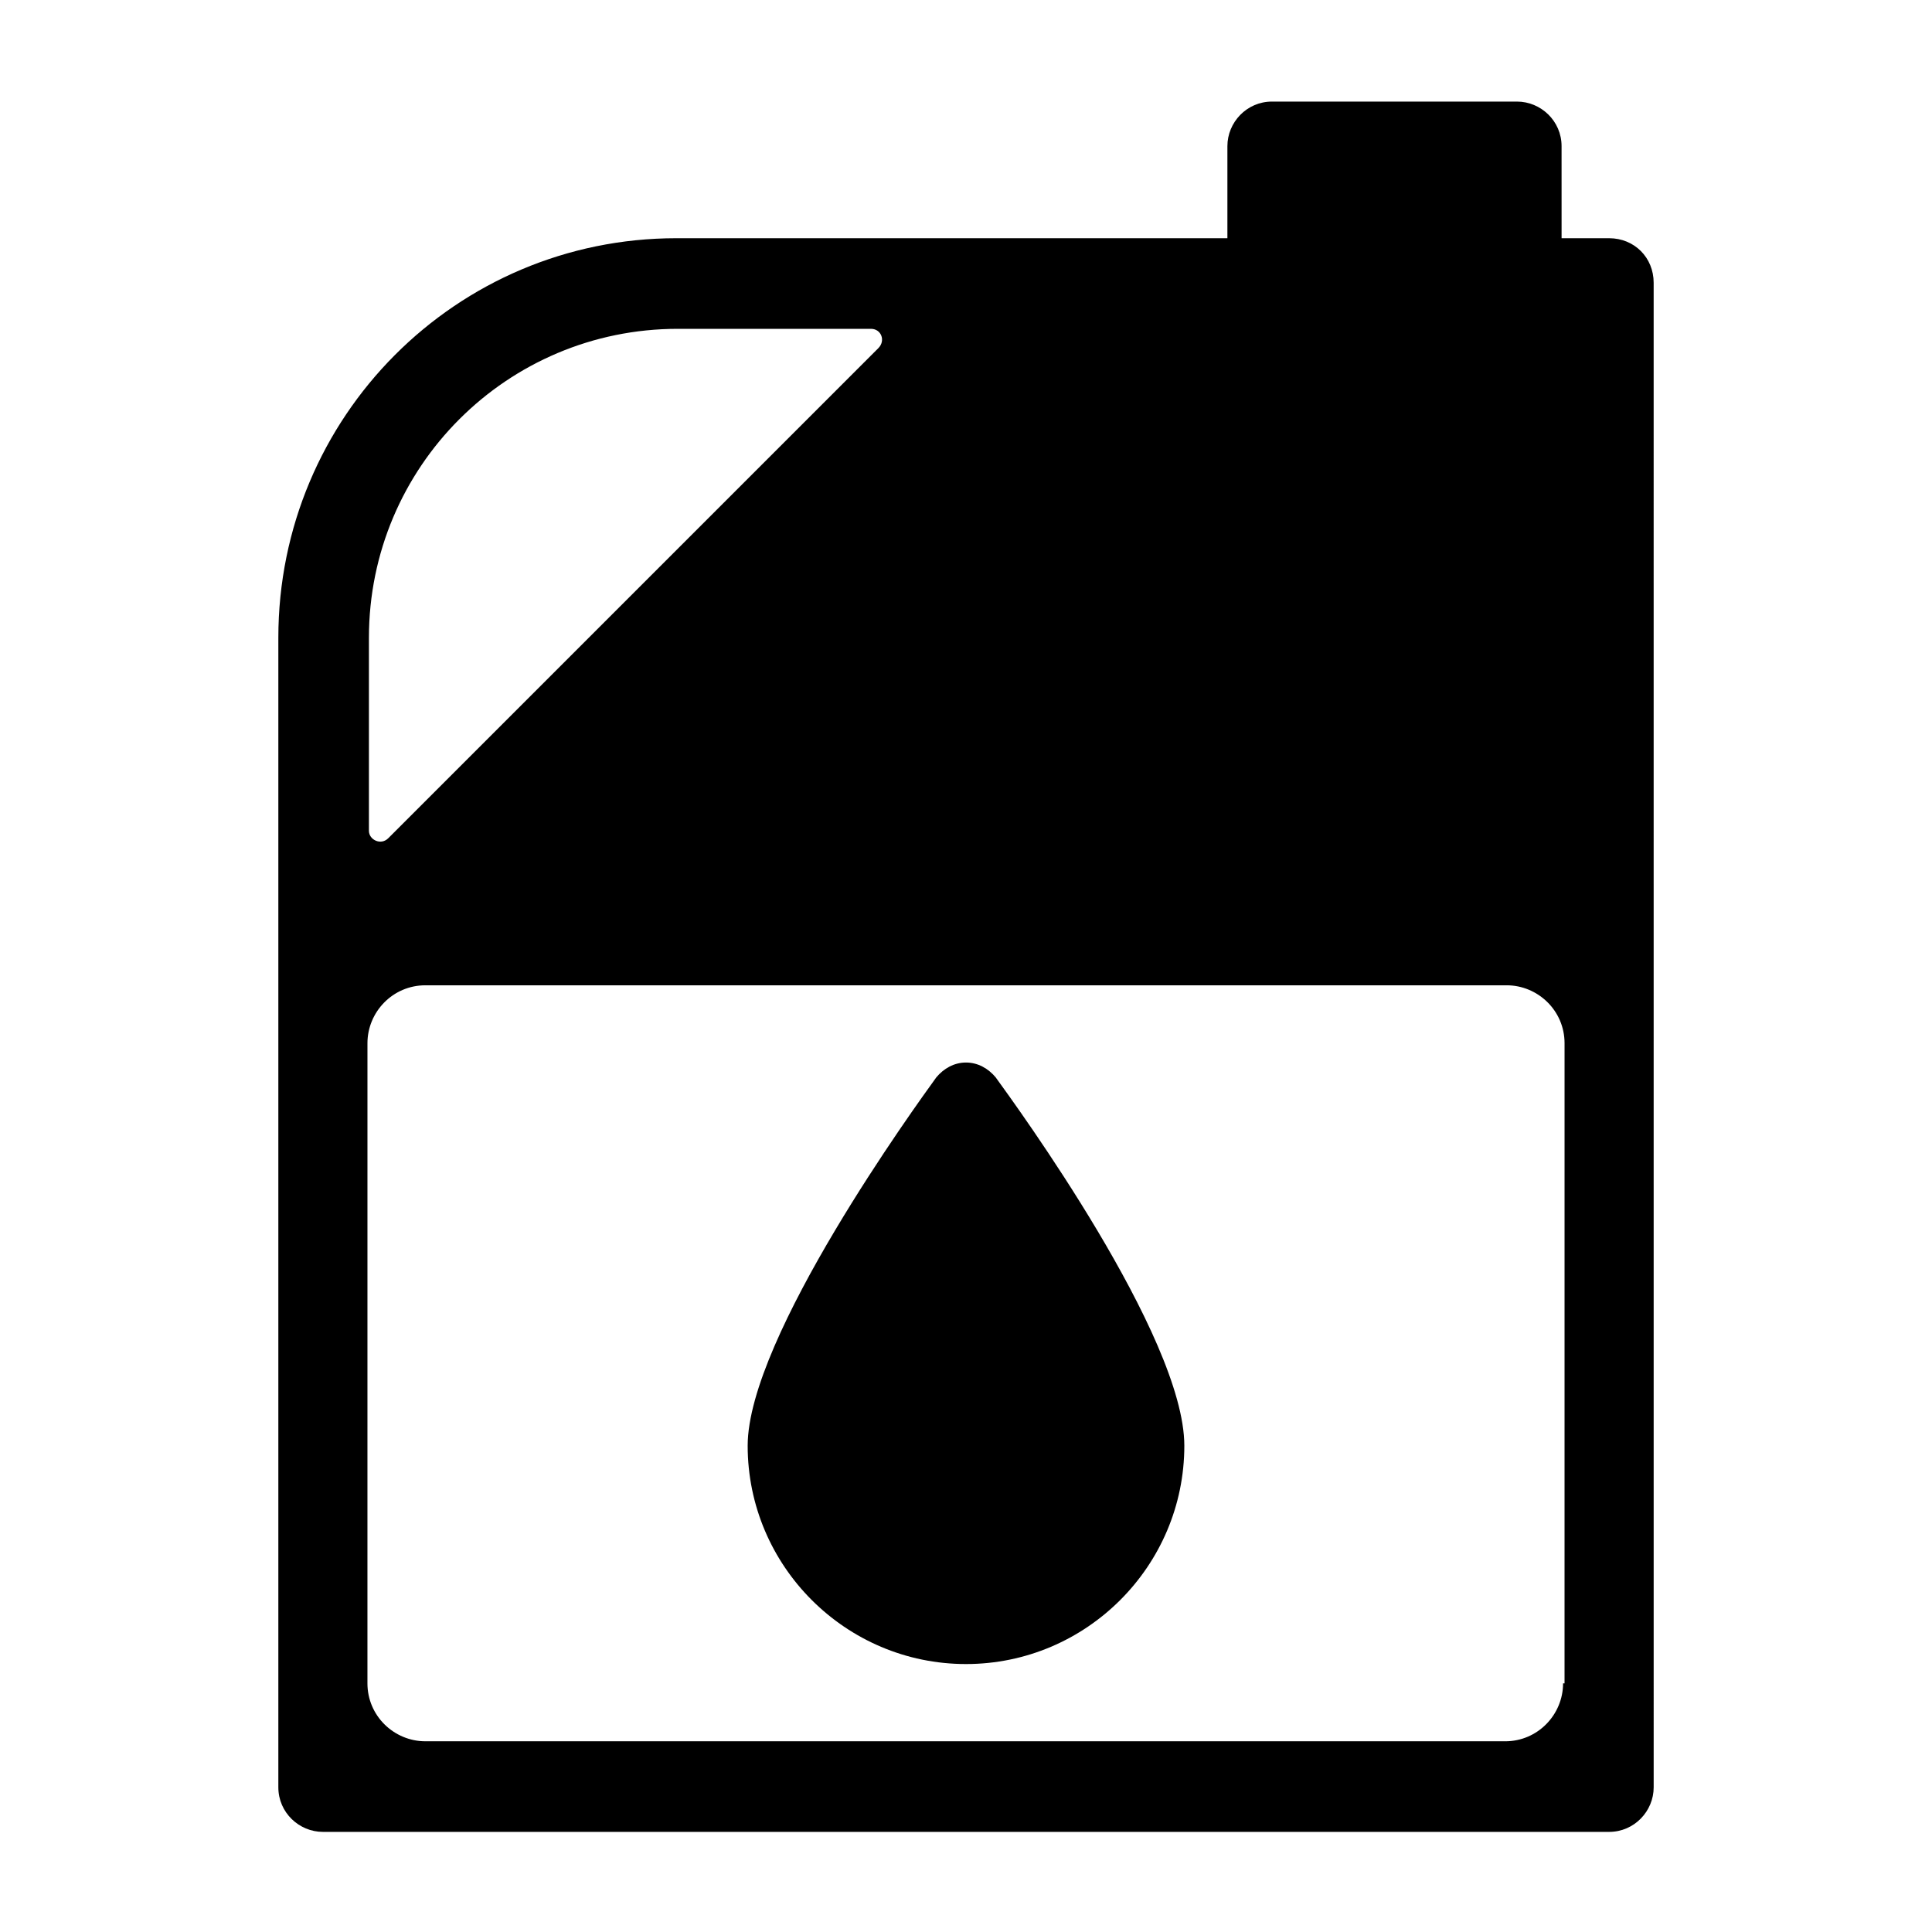
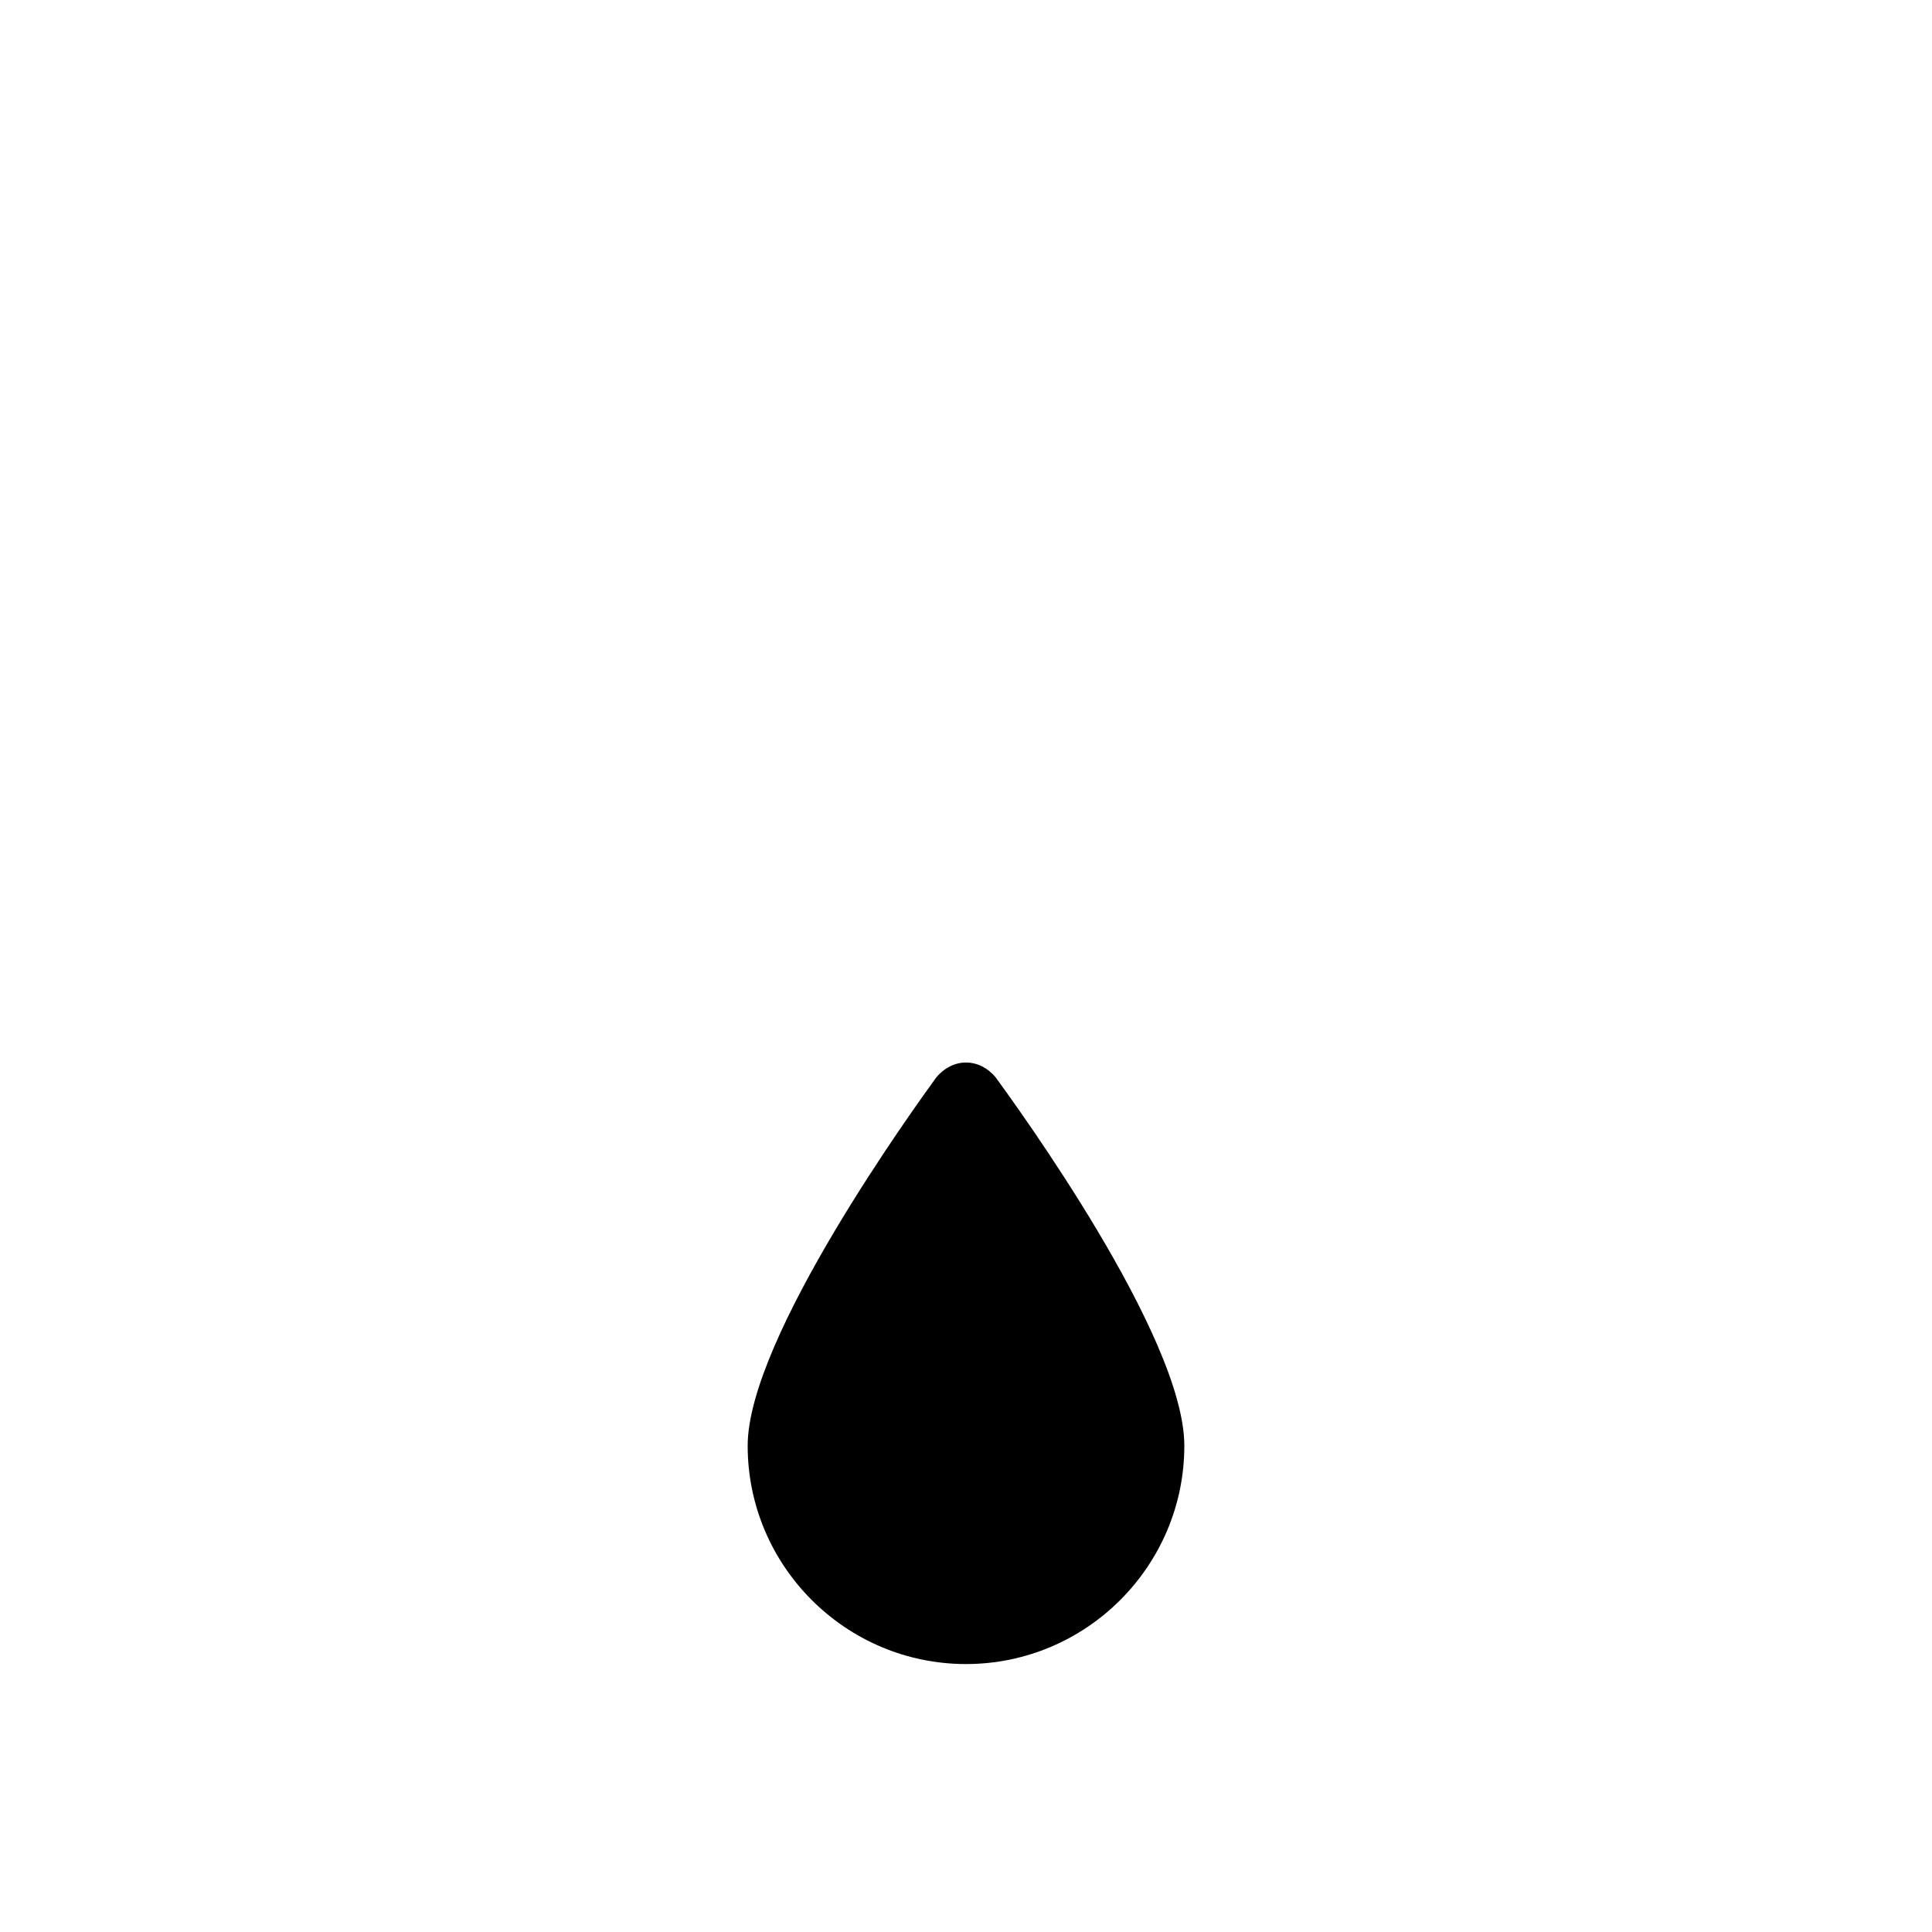
<svg xmlns="http://www.w3.org/2000/svg" fill="#000000" width="800px" height="800px" version="1.1" viewBox="144 144 512 512">
  <g>
-     <path d="m570.43 207.13h-12.594l-0.004-24.402c0-6.691-5.512-11.809-11.809-11.809h-64.941c-6.691 0-11.809 5.512-11.809 11.809v24.402h-146.03c-58.254 0-105.48 47.234-105.48 105.88v304.65c0 6.691 5.512 11.809 11.809 11.809h340.86c6.691 0 11.809-5.512 11.809-11.809l-0.004-398.72c0-6.691-5.117-11.809-11.805-11.809zm-328.66 105.88c0-45.266 36.605-81.867 81.867-81.867h51.168c2.754 0 3.938 3.148 1.969 5.117l-129.89 129.89c-1.969 1.969-5.117 0.395-5.117-1.969zm316.46 277.1c0 8.266-6.691 15.352-15.352 15.352l-286.15-0.004c-8.266 0-15.352-6.691-15.352-15.352l0.004-169.64c0-8.266 6.691-15.352 15.352-15.352h286.54c8.266 0 15.352 6.691 15.352 15.352l-0.004 169.64z" />
    <path d="m400 425.58c-3.148 0-5.902 1.574-7.871 3.938-5.121 7.082-49.988 68.879-49.988 97.613 0 31.883 25.977 57.859 57.859 57.859s57.859-25.977 57.859-57.859c0-29.125-44.871-90.527-49.988-97.613-1.969-2.363-4.723-3.938-7.871-3.938z" />
  </g>
</svg>